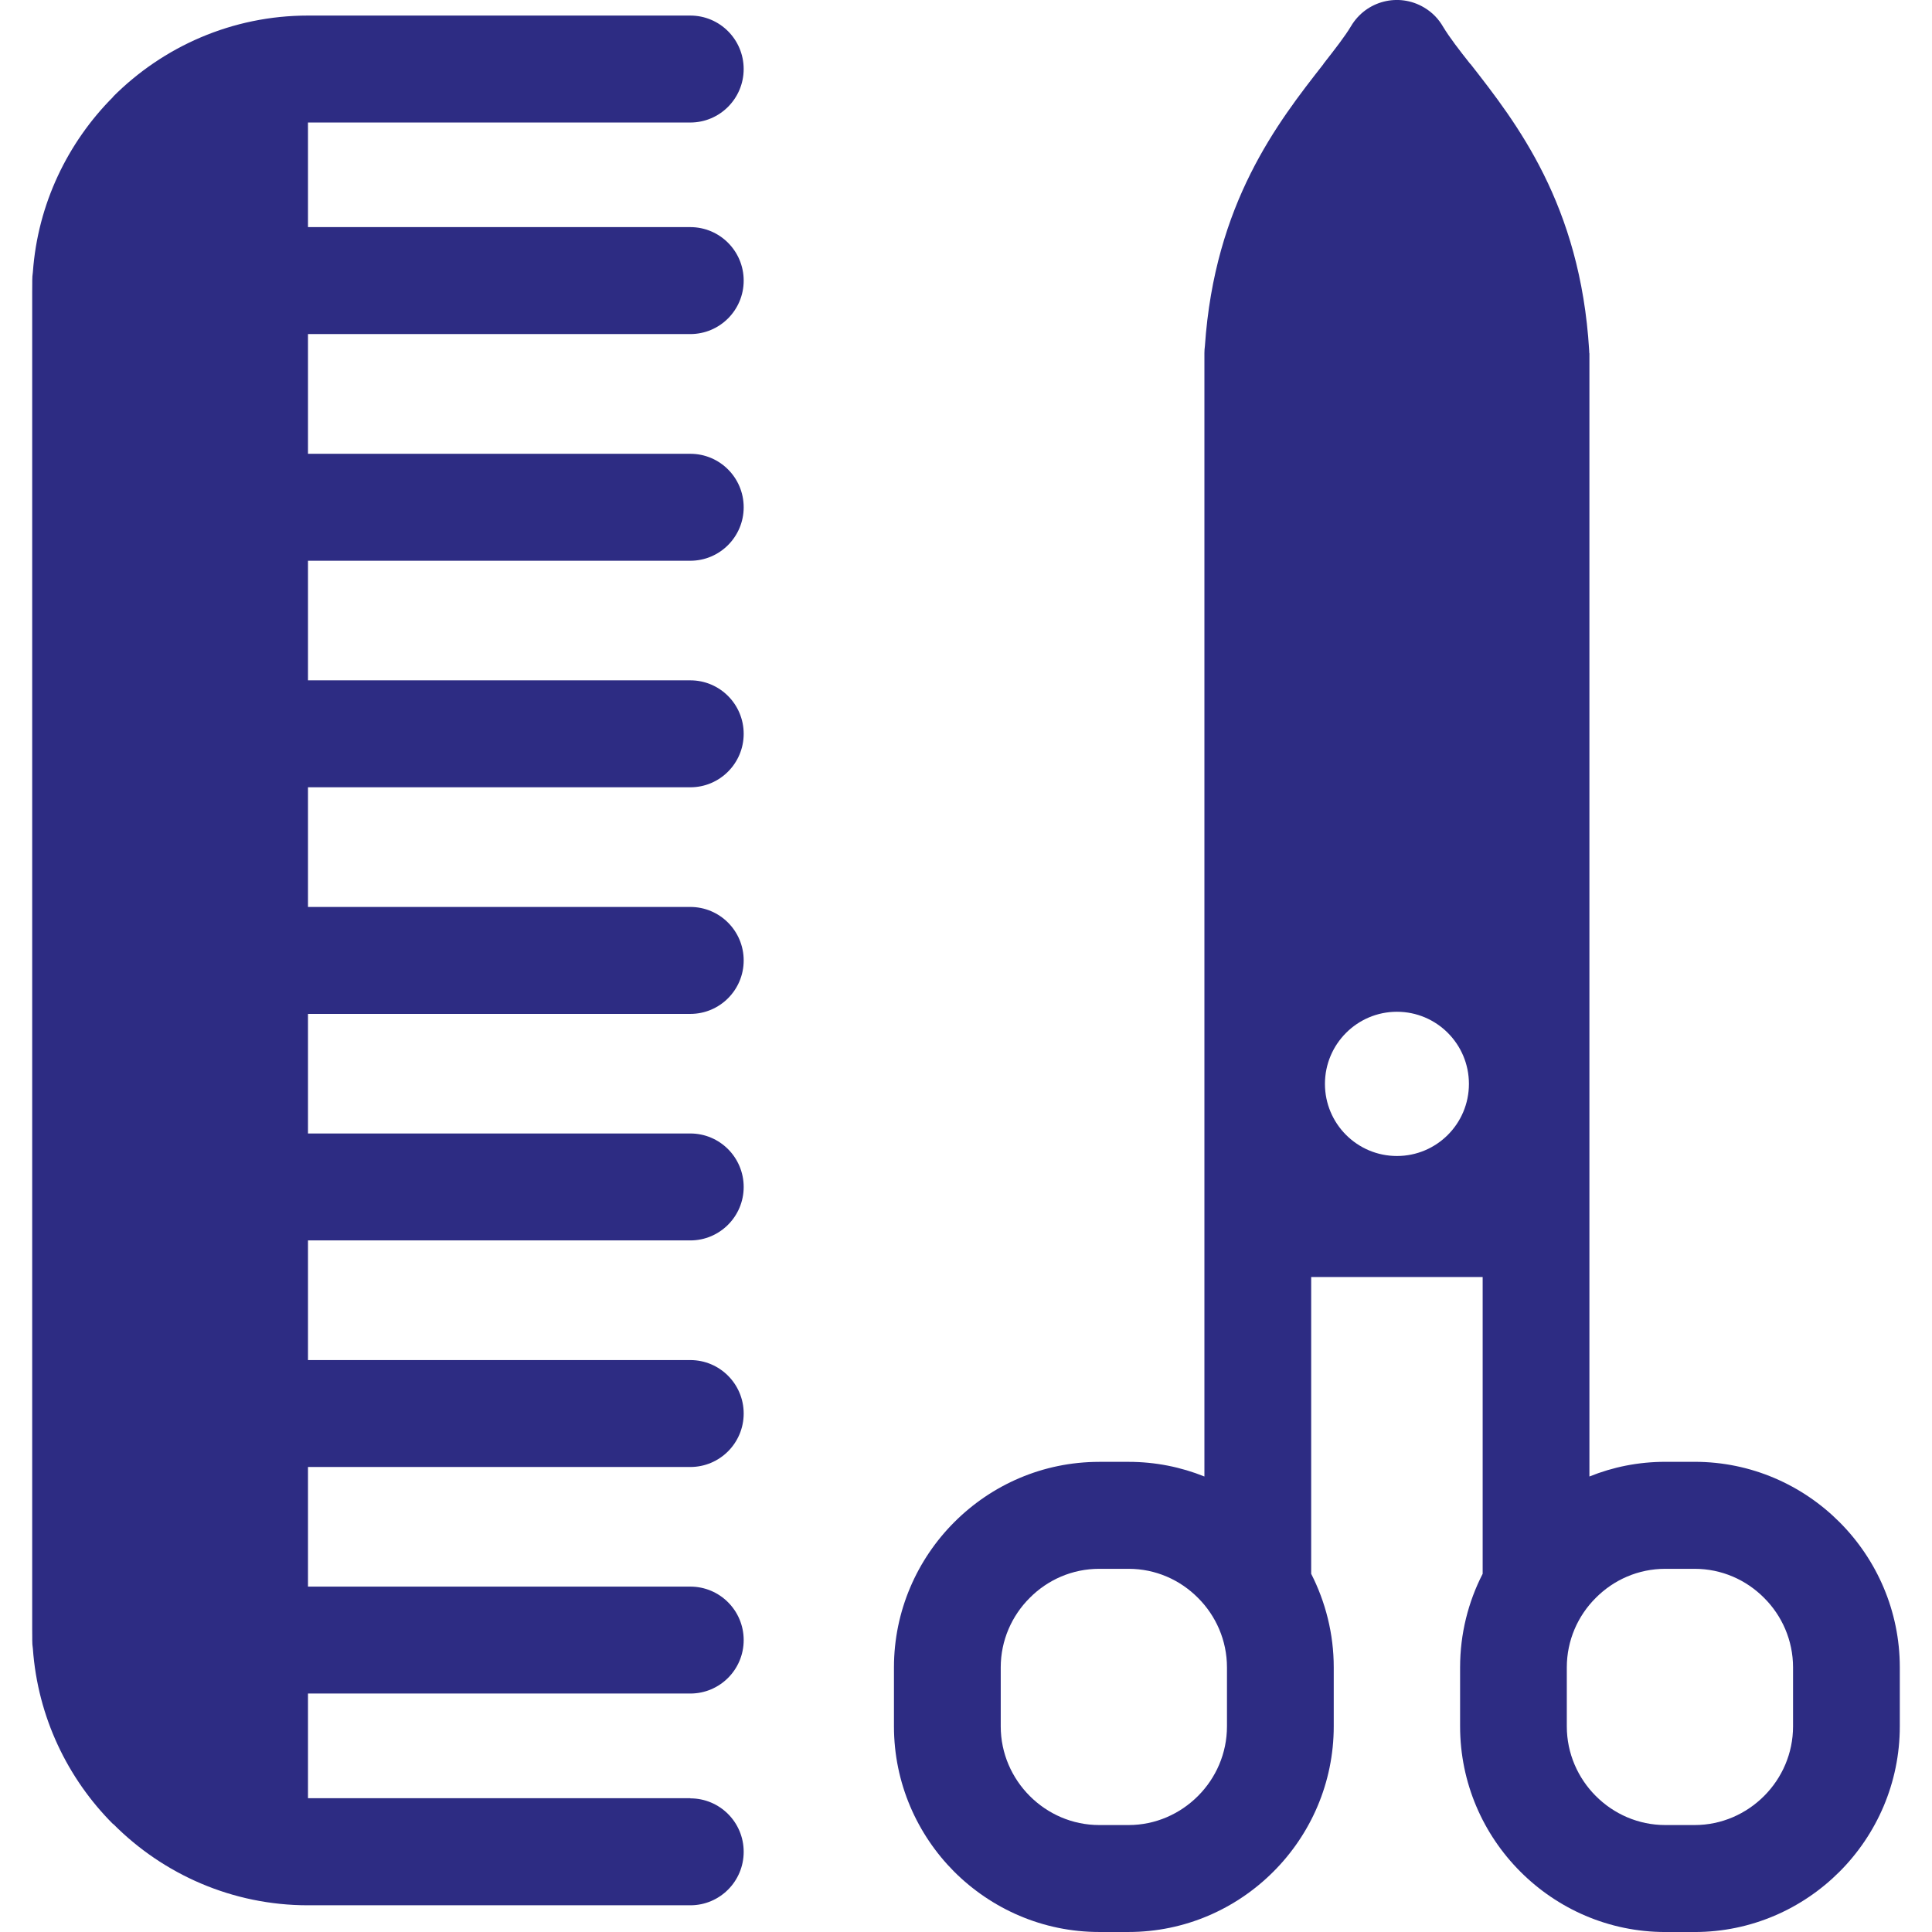
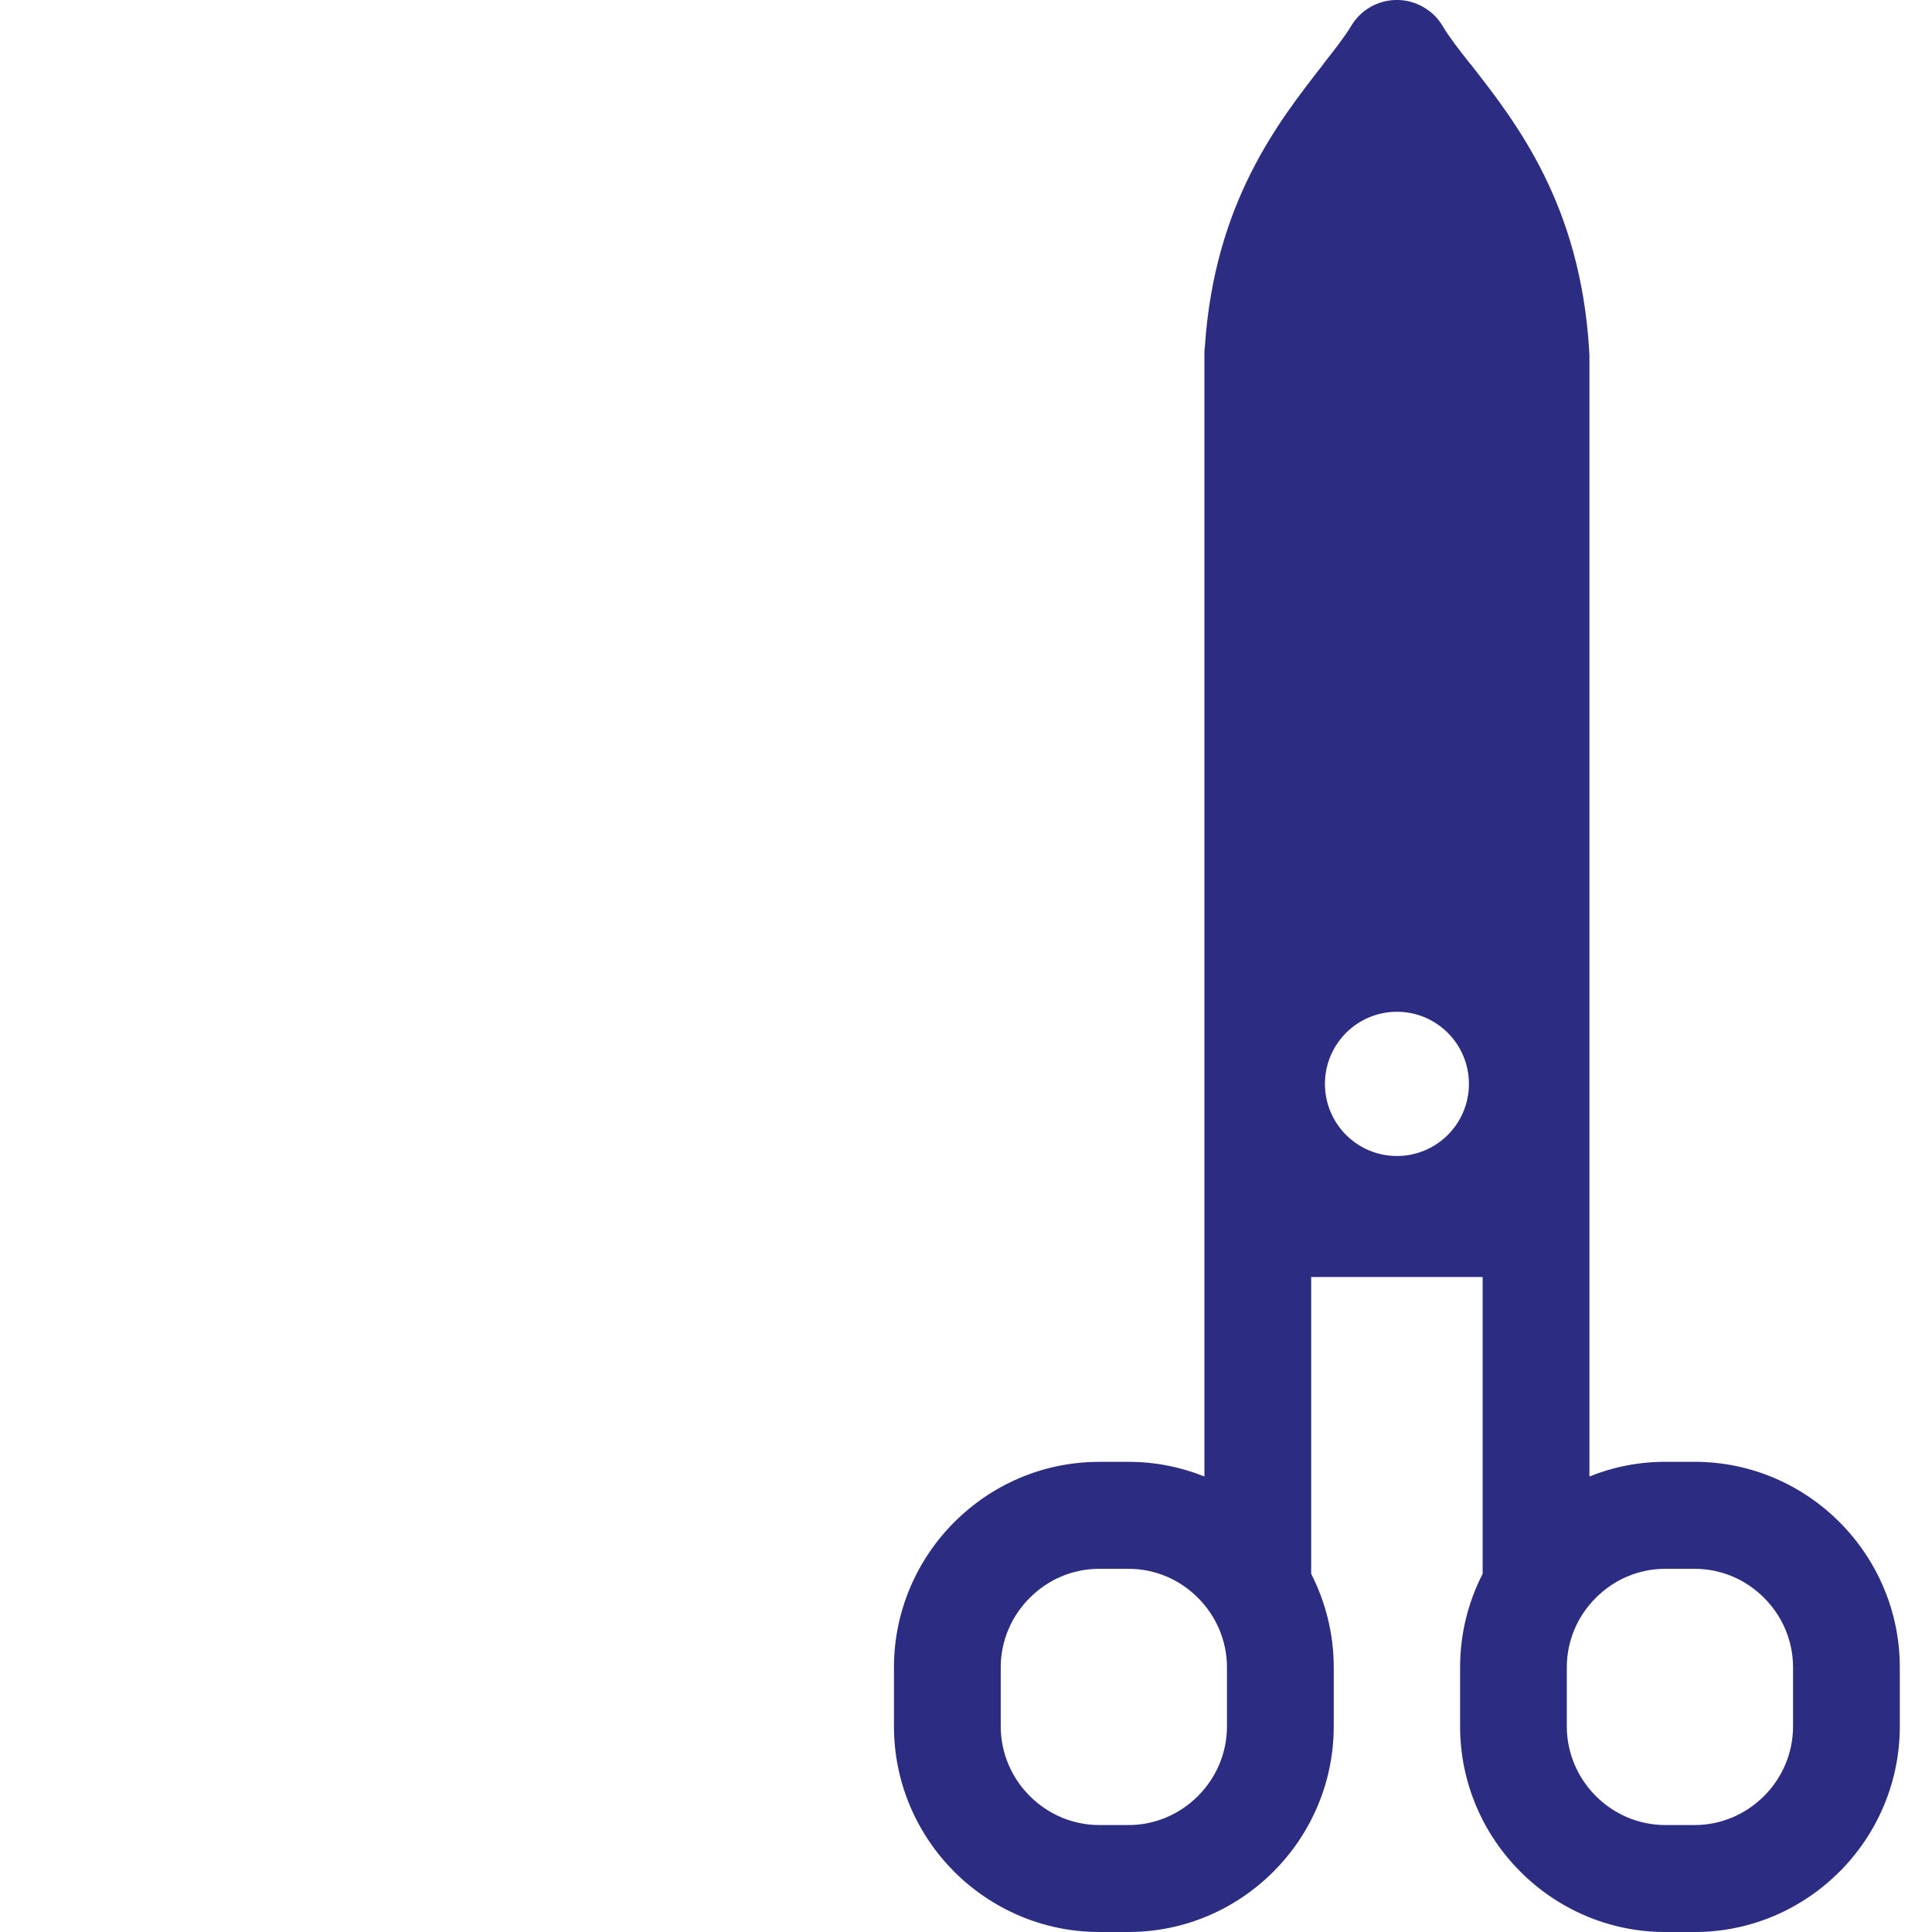
<svg xmlns="http://www.w3.org/2000/svg" version="1.1" x="0px" y="0px" viewBox="0 0 1280 1280" style="enable-background:new 0 0 1280 1280;" xml:space="preserve">
  <style type="text/css">
	.st0{fill:#2D2C83;}
</style>
  <g id="Layer_1">
</g>
  <g id="d._x09___Camion_semiremorca-Cap_tractor-TIR">
    <title>Hunting</title>
    <desc>Created with Sketch.</desc>
    <g>
      <path class="st0" d="M1218.78,1008.5c-24.61-24.7-58.6-40.01-96.03-40.01h-19.46c-17.74,0-34.7,3.43-50.26,9.73v-744.2h-0.09    l-0.09-2.08c-5.85-96.54-48.14-150.54-78.66-189.6l-0.09,0.04c-7.31-9.24-13.7-17.51-17.98-24.59    c-2.94-5.15-7.22-9.67-12.69-12.86c-16.82-9.96-38.4-4.39-48.34,12.4c-3.97,6.68-10.7,15.3-18.3,25.02l0.1,0.04l-0.1,0.09    c-30.31,38.71-72.02,92.1-78.51,186.77c-0.21,1.54-0.33,3.16-0.33,4.76v744.21c-15.56-6.27-32.53-9.71-50.25-9.71h-19.46v0.01    c-37.42,0-71.41,15.29-96.06,40.01c-24.59,24.63-39.91,58.74-39.91,96.17v39.07c0,37.52,15.32,71.59,39.91,96.27    c24.66,24.6,58.64,39.95,96.06,39.95h19.46c37.39,0,71.4-15.35,96-40.01c24.63-24.63,39.94-58.75,39.94-96.26v-39.07    c0-22.23-5.45-43.32-14.95-61.98V846.05H982.3v196.64c-9.56,18.6-14.95,39.75-14.95,61.98v39.07c0,37.5,15.26,71.59,39.92,96.26    c24.59,24.66,58.61,40.01,96.02,40.01h19.46c37.43,0,71.41-15.35,96.03-40.01c24.59-24.63,39.89-58.75,39.89-96.26v-39.07    C1258.67,1067.23,1243.38,1033.16,1218.78,1008.5z M812.9,1143.76c0,17.93-7.35,34.26-19.19,46.12    c-11.86,11.88-28.13,19.26-45.99,19.26h-19.46c-17.88,0-34.19-7.38-46.04-19.26c-11.83-11.86-19.21-28.19-19.21-46.12v-39.07    c0-17.93,7.38-34.28,19.21-46.05c11.85-11.95,28.16-19.26,46.04-19.26h19.46c17.89,0,34.13,7.31,45.99,19.26    c11.83,11.78,19.19,28.15,19.19,46.05V1143.76z M925.51,765.88c-26.35,0-47.7-21.39-47.7-47.77c0-26.38,21.36-47.79,47.7-47.79    s47.69,21.4,47.69,47.79C973.2,744.49,951.85,765.88,925.51,765.88z M1187.94,1143.76c0,17.93-7.34,34.26-19.17,46.12    c-11.86,11.88-28.15,19.26-46.02,19.26h-19.46c-17.91,0-34.21-7.38-46.05-19.26c-11.83-11.86-19.19-28.19-19.19-46.12v-39.07    c0-17.93,7.35-34.28,19.19-46.05c11.85-11.95,28.15-19.26,46.05-19.26h19.46c17.88,0,34.16,7.31,46.02,19.26    c11.83,11.78,19.17,28.15,19.17,46.05V1143.76z" />
-       <path class="st0" d="M204.04,84.94v-3.77h253.3c19.54,0,35.36-15.89,35.36-35.43c0-19.58-15.82-35.43-35.36-35.43h-253.3    c-50.3,0-95.97,20.58-129.1,53.73l0.09,0.07l-0.09,0.09c-30.14,30.25-49.94,71-53.16,116.08c-0.28,1.82-0.41,3.74-0.41,5.65v2.15    l-0.04,5.32v885.91l0.04,5.2v2.15c0,1.89,0.11,3.81,0.41,5.63c3.23,45.23,22.98,86.06,53.16,116.25l0.09-0.09l0.09,0.09    c33.04,33.2,78.75,53.76,128.93,53.76h253.3c19.54,0,35.36-15.84,35.36-35.43c0-19.58-15.82-35.41-35.36-35.41v-0.09h-253.3    v-69.36h253.3c19.54,0,35.36-15.83,35.36-35.41c0-19.58-15.82-35.43-35.36-35.43h-253.3v-79.25h253.3    c19.54,0,35.36-15.87,35.36-35.43c0-19.53-15.82-35.41-35.36-35.41h-253.3v-79.27h253.3c19.54,0,35.36-15.89,35.36-35.41    c0-19.56-15.82-35.44-35.36-35.44h-253.3v-79.22h253.3c19.54,0,35.36-15.87,35.36-35.43c0-19.54-15.82-35.43-35.36-35.43h-253.3    v-79.28h253.3c19.54,0,35.36-15.89,35.36-35.43c0-19.58-15.82-35.43-35.36-35.43h-253.3v-79.23h253.3    c19.54,0,35.36-15.89,35.36-35.43c0-19.58-15.82-35.43-35.36-35.43h-253.3v-79.32h253.3c19.54,0,35.36-15.86,35.36-35.43    c0-19.54-15.82-35.43-35.36-35.43h-253.3v-24.97V84.94z" />
    </g>
  </g>
</svg>